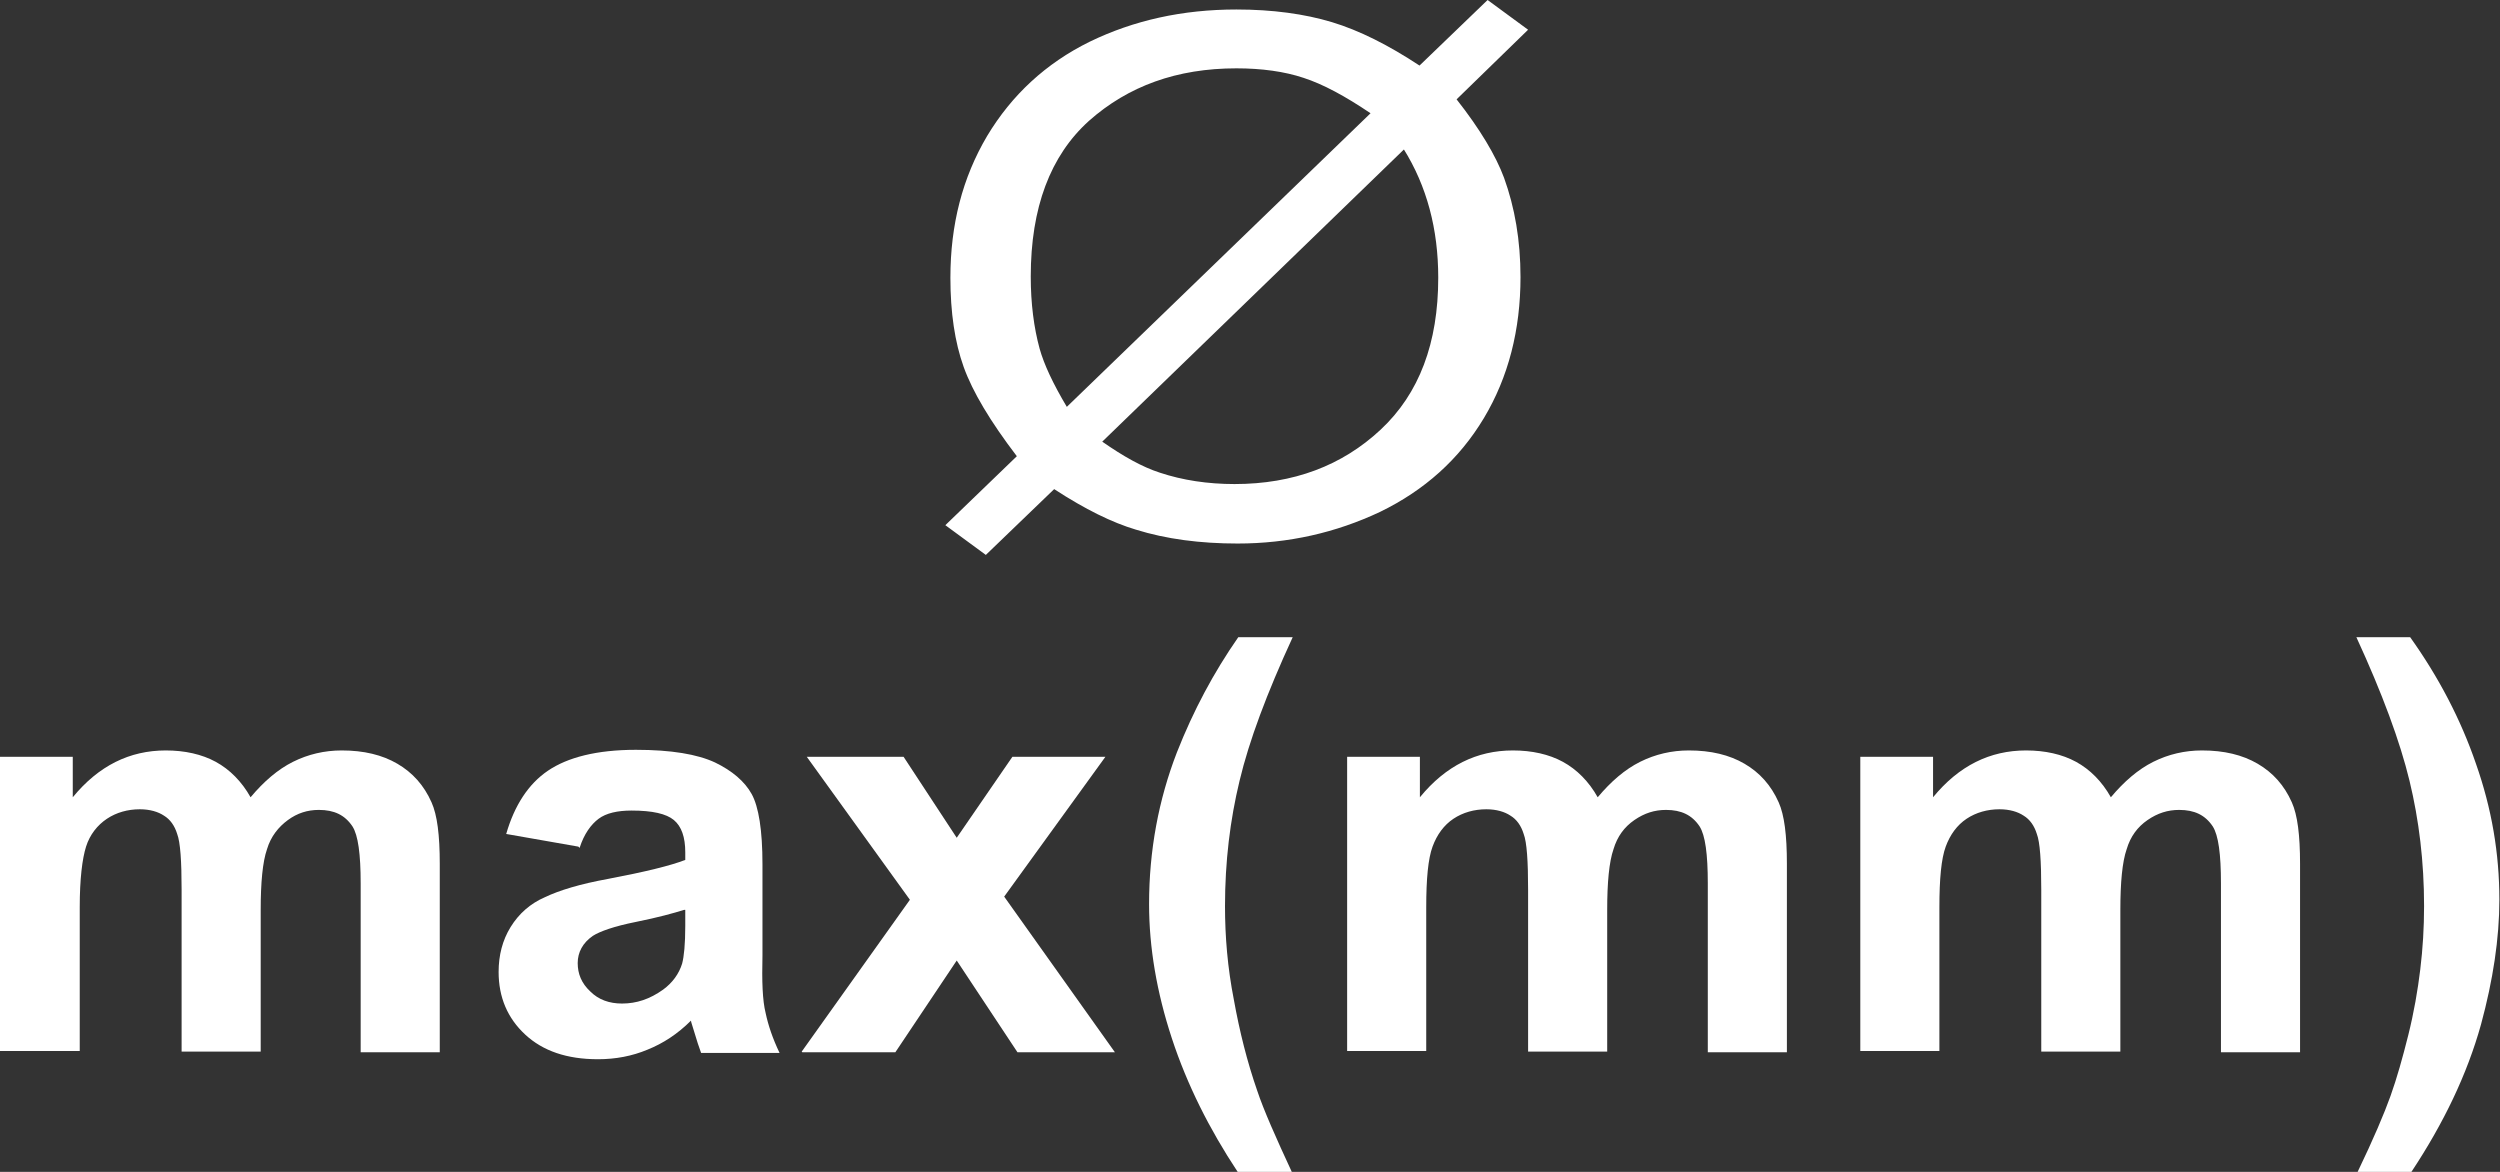
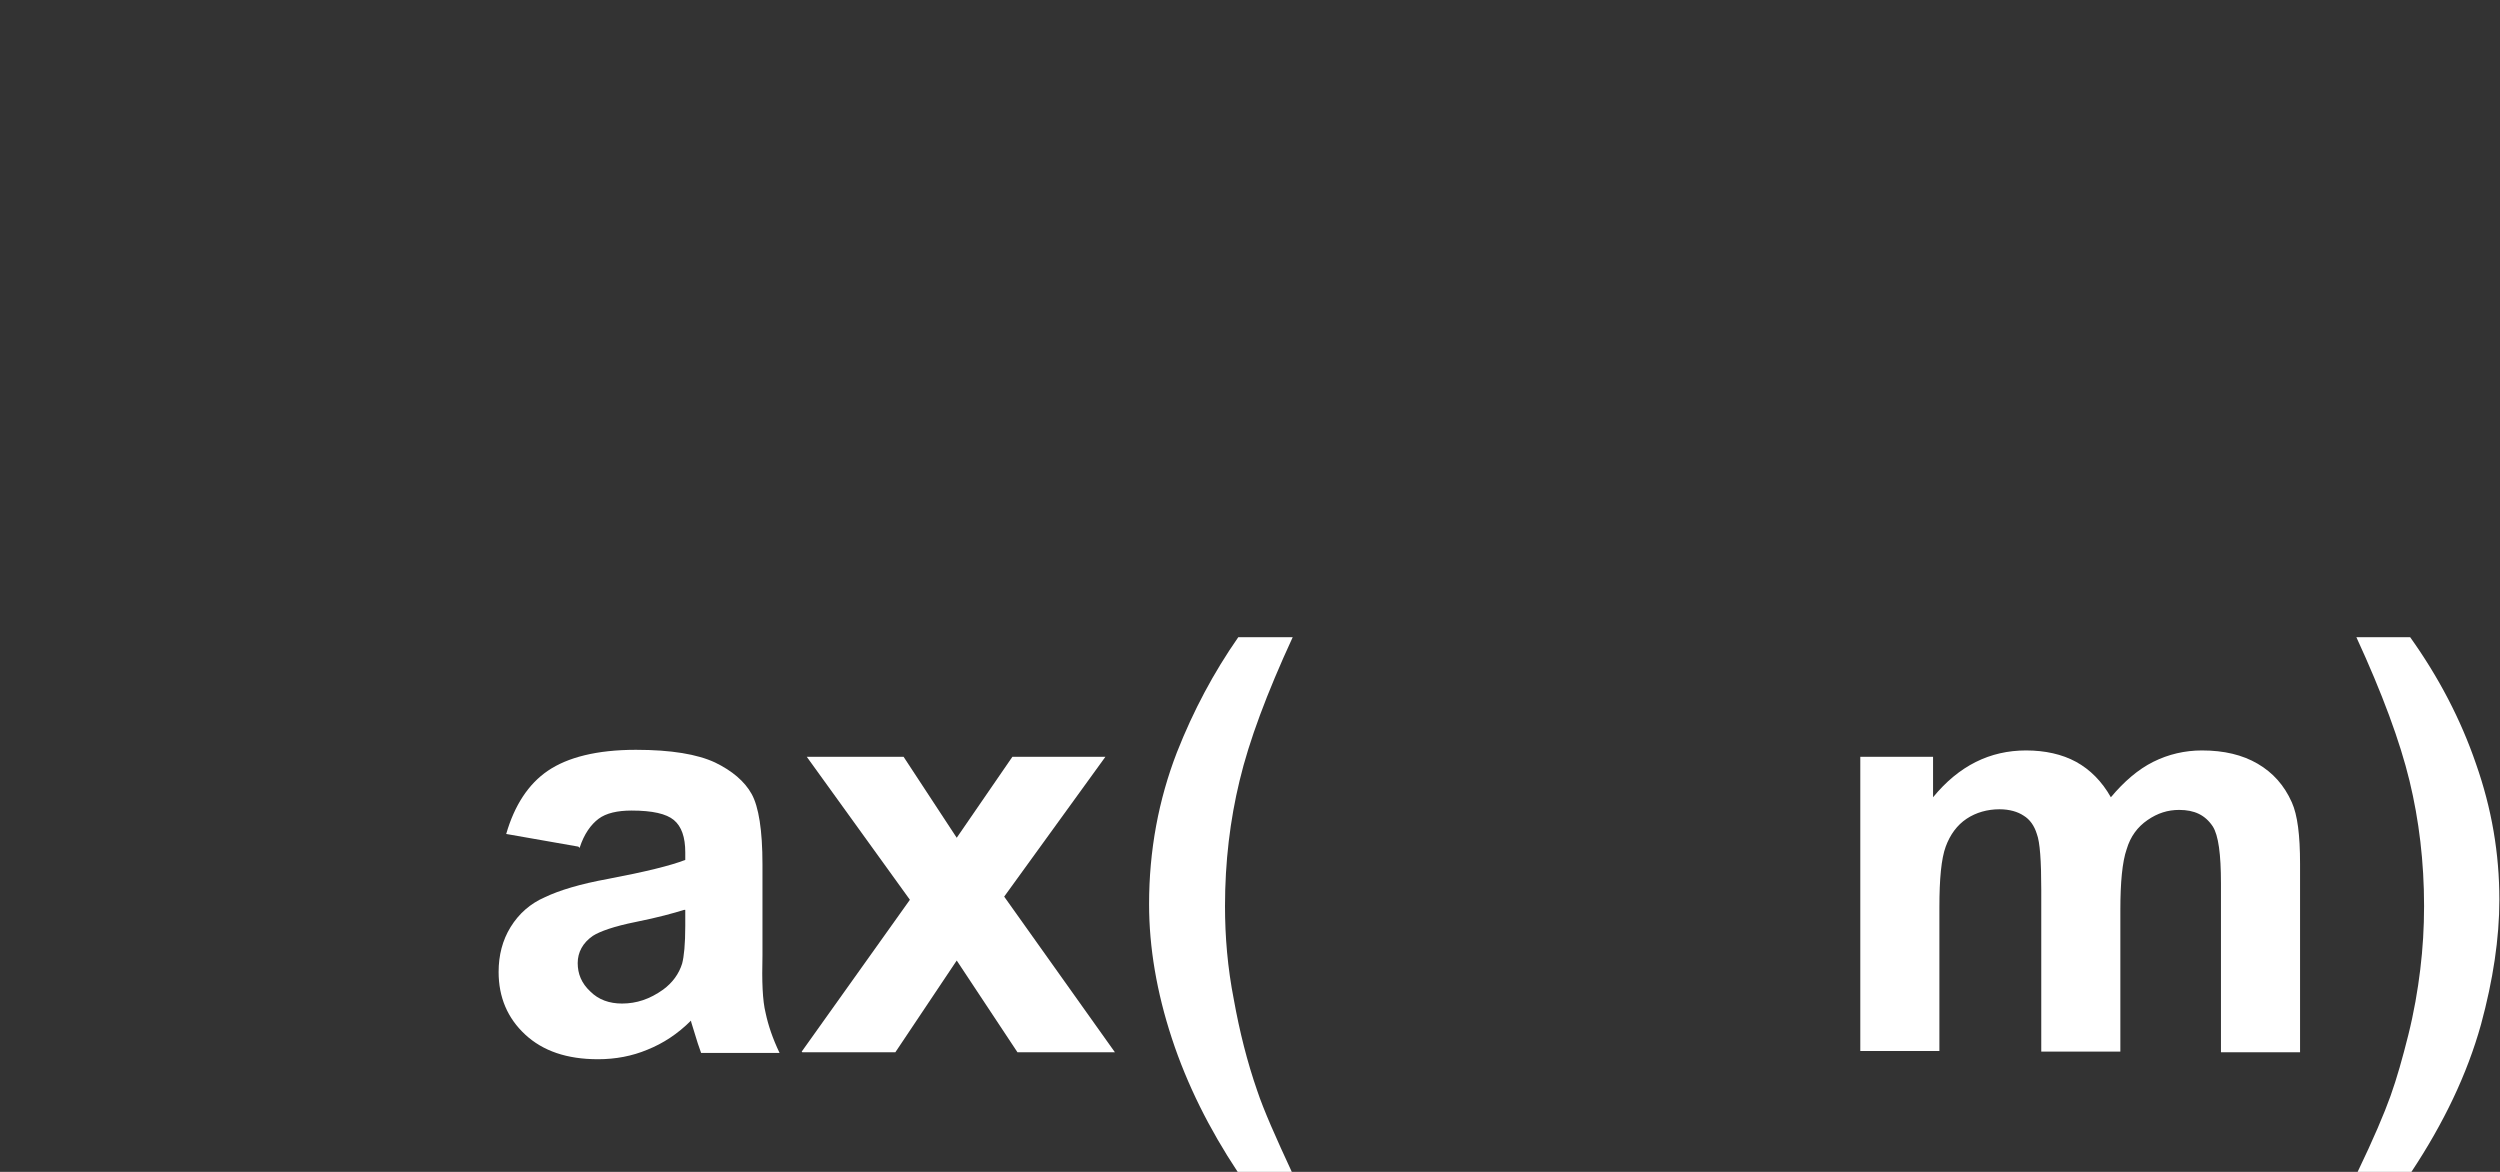
<svg xmlns="http://www.w3.org/2000/svg" id="_圖層_1" viewBox="0 0 39.51 18.52">
  <rect x="0" y="0" width="39.51" height="18.52" fill="#333333" stroke="none" />
  <defs>
    <style>.cls-1{fill:#fff;}</style>
  </defs>
  <g>
-     <path class="cls-1" d="M0,11.96H1.15v.64c.41-.5,.9-.74,1.47-.74,.3,0,.57,.06,.79,.18s.41,.31,.55,.56c.21-.25,.43-.44,.67-.56,.24-.12,.5-.18,.77-.18,.35,0,.64,.07,.88,.21,.24,.14,.42,.34,.54,.61,.09,.2,.13,.52,.13,.97v2.98h-1.25v-2.67c0-.46-.04-.76-.13-.9-.12-.18-.29-.26-.53-.26-.18,0-.34,.05-.49,.16-.15,.11-.27,.26-.33,.46-.07,.2-.1,.53-.1,.96v2.24h-1.25v-2.56c0-.45-.02-.75-.07-.88-.04-.13-.11-.23-.21-.29-.09-.06-.22-.1-.38-.1-.19,0-.37,.05-.52,.15-.15,.1-.27,.25-.33,.44s-.1,.51-.1,.96v2.27H0v-4.67Z" />
    <path class="cls-1" d="M9.14,13.38l-1.14-.2c.13-.45,.35-.79,.66-1s.77-.33,1.39-.33c.56,0,.97,.07,1.25,.2,.27,.13,.47,.3,.58,.5,.11,.2,.17,.57,.17,1.11v1.44c-.01,.41,0,.71,.05,.91,.04,.19,.11,.4,.22,.63h-1.24c-.03-.08-.07-.2-.12-.37-.02-.07-.04-.12-.04-.14-.21,.21-.44,.36-.69,.46-.24,.1-.5,.15-.78,.15-.49,0-.87-.13-1.15-.39-.28-.26-.42-.59-.42-.99,0-.26,.06-.5,.19-.71,.13-.21,.31-.37,.54-.47,.23-.11,.56-.21,1-.29,.58-.11,.99-.21,1.22-.3v-.12c0-.24-.06-.41-.18-.51-.12-.1-.34-.15-.67-.15-.22,0-.4,.04-.52,.13-.12,.09-.23,.24-.3,.46Zm1.67,1c-.16,.05-.41,.12-.76,.19-.35,.07-.57,.15-.68,.22-.16,.11-.24,.26-.24,.43s.06,.32,.2,.45c.13,.13,.3,.19,.5,.19,.23,0,.44-.07,.65-.22,.15-.11,.25-.25,.3-.41,.03-.11,.05-.31,.05-.6v-.25Z" />
    <path class="cls-1" d="M12.67,16.62l1.71-2.4-1.63-2.26h1.53l.84,1.28,.88-1.28h1.47l-1.6,2.21,1.75,2.46h-1.54l-.96-1.45-.97,1.45h-1.47Z" />
    <path class="cls-1" d="M20.42,18.52h-.86c-.45-.68-.8-1.38-1.04-2.11-.24-.73-.36-1.44-.36-2.12,0-.85,.15-1.65,.44-2.4,.26-.66,.58-1.26,.97-1.82h.86c-.41,.89-.69,1.64-.84,2.27-.15,.62-.23,1.28-.23,1.98,0,.48,.04,.97,.14,1.48,.09,.5,.21,.98,.37,1.44,.1,.3,.29,.73,.55,1.29Z" />
-     <path class="cls-1" d="M21.29,11.96h1.15v.64c.41-.5,.9-.74,1.47-.74,.3,0,.57,.06,.79,.18s.41,.31,.55,.56c.21-.25,.43-.44,.67-.56,.24-.12,.5-.18,.77-.18,.35,0,.64,.07,.88,.21,.24,.14,.42,.34,.54,.61,.09,.2,.13,.52,.13,.97v2.98h-1.25v-2.67c0-.46-.04-.76-.13-.9-.12-.18-.29-.26-.53-.26-.18,0-.34,.05-.5,.16s-.27,.26-.33,.46c-.07,.2-.1,.53-.1,.96v2.24h-1.25v-2.56c0-.45-.02-.75-.07-.88-.04-.13-.11-.23-.21-.29-.09-.06-.22-.1-.38-.1-.19,0-.37,.05-.52,.15s-.26,.25-.33,.44c-.07,.19-.1,.51-.1,.96v2.27h-1.25v-4.67Z" />
    <path class="cls-1" d="M29.4,11.96h1.15v.64c.41-.5,.9-.74,1.47-.74,.3,0,.57,.06,.79,.18s.41,.31,.55,.56c.21-.25,.43-.44,.67-.56,.24-.12,.5-.18,.77-.18,.35,0,.64,.07,.88,.21,.24,.14,.42,.34,.54,.61,.09,.2,.13,.52,.13,.97v2.98h-1.25v-2.67c0-.46-.04-.76-.13-.9-.12-.18-.29-.26-.53-.26-.18,0-.34,.05-.5,.16s-.27,.26-.33,.46c-.07,.2-.1,.53-.1,.96v2.24h-1.25v-2.56c0-.45-.02-.75-.07-.88-.04-.13-.11-.23-.21-.29-.09-.06-.22-.1-.38-.1-.19,0-.37,.05-.52,.15s-.26,.25-.33,.44c-.07,.19-.1,.51-.1,.96v2.27h-1.25v-4.67Z" />
    <path class="cls-1" d="M37.26,18.52c.25-.52,.42-.92,.52-1.2s.19-.6,.28-.96c.09-.36,.15-.71,.19-1.04,.04-.33,.06-.66,.06-1,0-.7-.08-1.36-.23-1.98-.15-.62-.43-1.38-.84-2.27h.85c.45,.63,.8,1.3,1.04,2,.25,.71,.37,1.42,.37,2.15,0,.61-.1,1.27-.29,1.97-.22,.79-.59,1.56-1.1,2.33h-.86Z" />
  </g>
-   <path class="cls-1" d="M22.43,1.04l1.08-1.04,.64,.47-1.13,1.1c.37,.47,.62,.89,.75,1.24,.17,.47,.26,.99,.26,1.57,0,.83-.19,1.58-.58,2.23s-.94,1.14-1.64,1.48c-.7,.33-1.45,.5-2.25,.5-.59,0-1.13-.07-1.61-.22-.37-.11-.8-.32-1.29-.64l-1.08,1.04-.64-.47,1.13-1.09c-.42-.55-.7-1.02-.84-1.41-.14-.39-.21-.86-.21-1.41,0-.84,.19-1.58,.58-2.24,.39-.65,.93-1.15,1.62-1.49,.7-.34,1.47-.51,2.32-.51,.57,0,1.08,.07,1.51,.2,.43,.13,.89,.36,1.39,.69Zm-.77,.75c-.4-.27-.75-.46-1.06-.56-.3-.1-.66-.15-1.06-.15-.94,0-1.71,.28-2.33,.83-.61,.55-.92,1.37-.92,2.46,0,.43,.05,.81,.14,1.14,.07,.25,.21,.55,.43,.92L21.66,1.79Zm.53,.57l-4.77,4.62c.33,.23,.63,.4,.91,.49,.36,.12,.76,.18,1.18,.18,.93,0,1.7-.29,2.31-.86,.61-.57,.91-1.37,.91-2.4,0-.77-.18-1.45-.55-2.04Z" />
</svg>